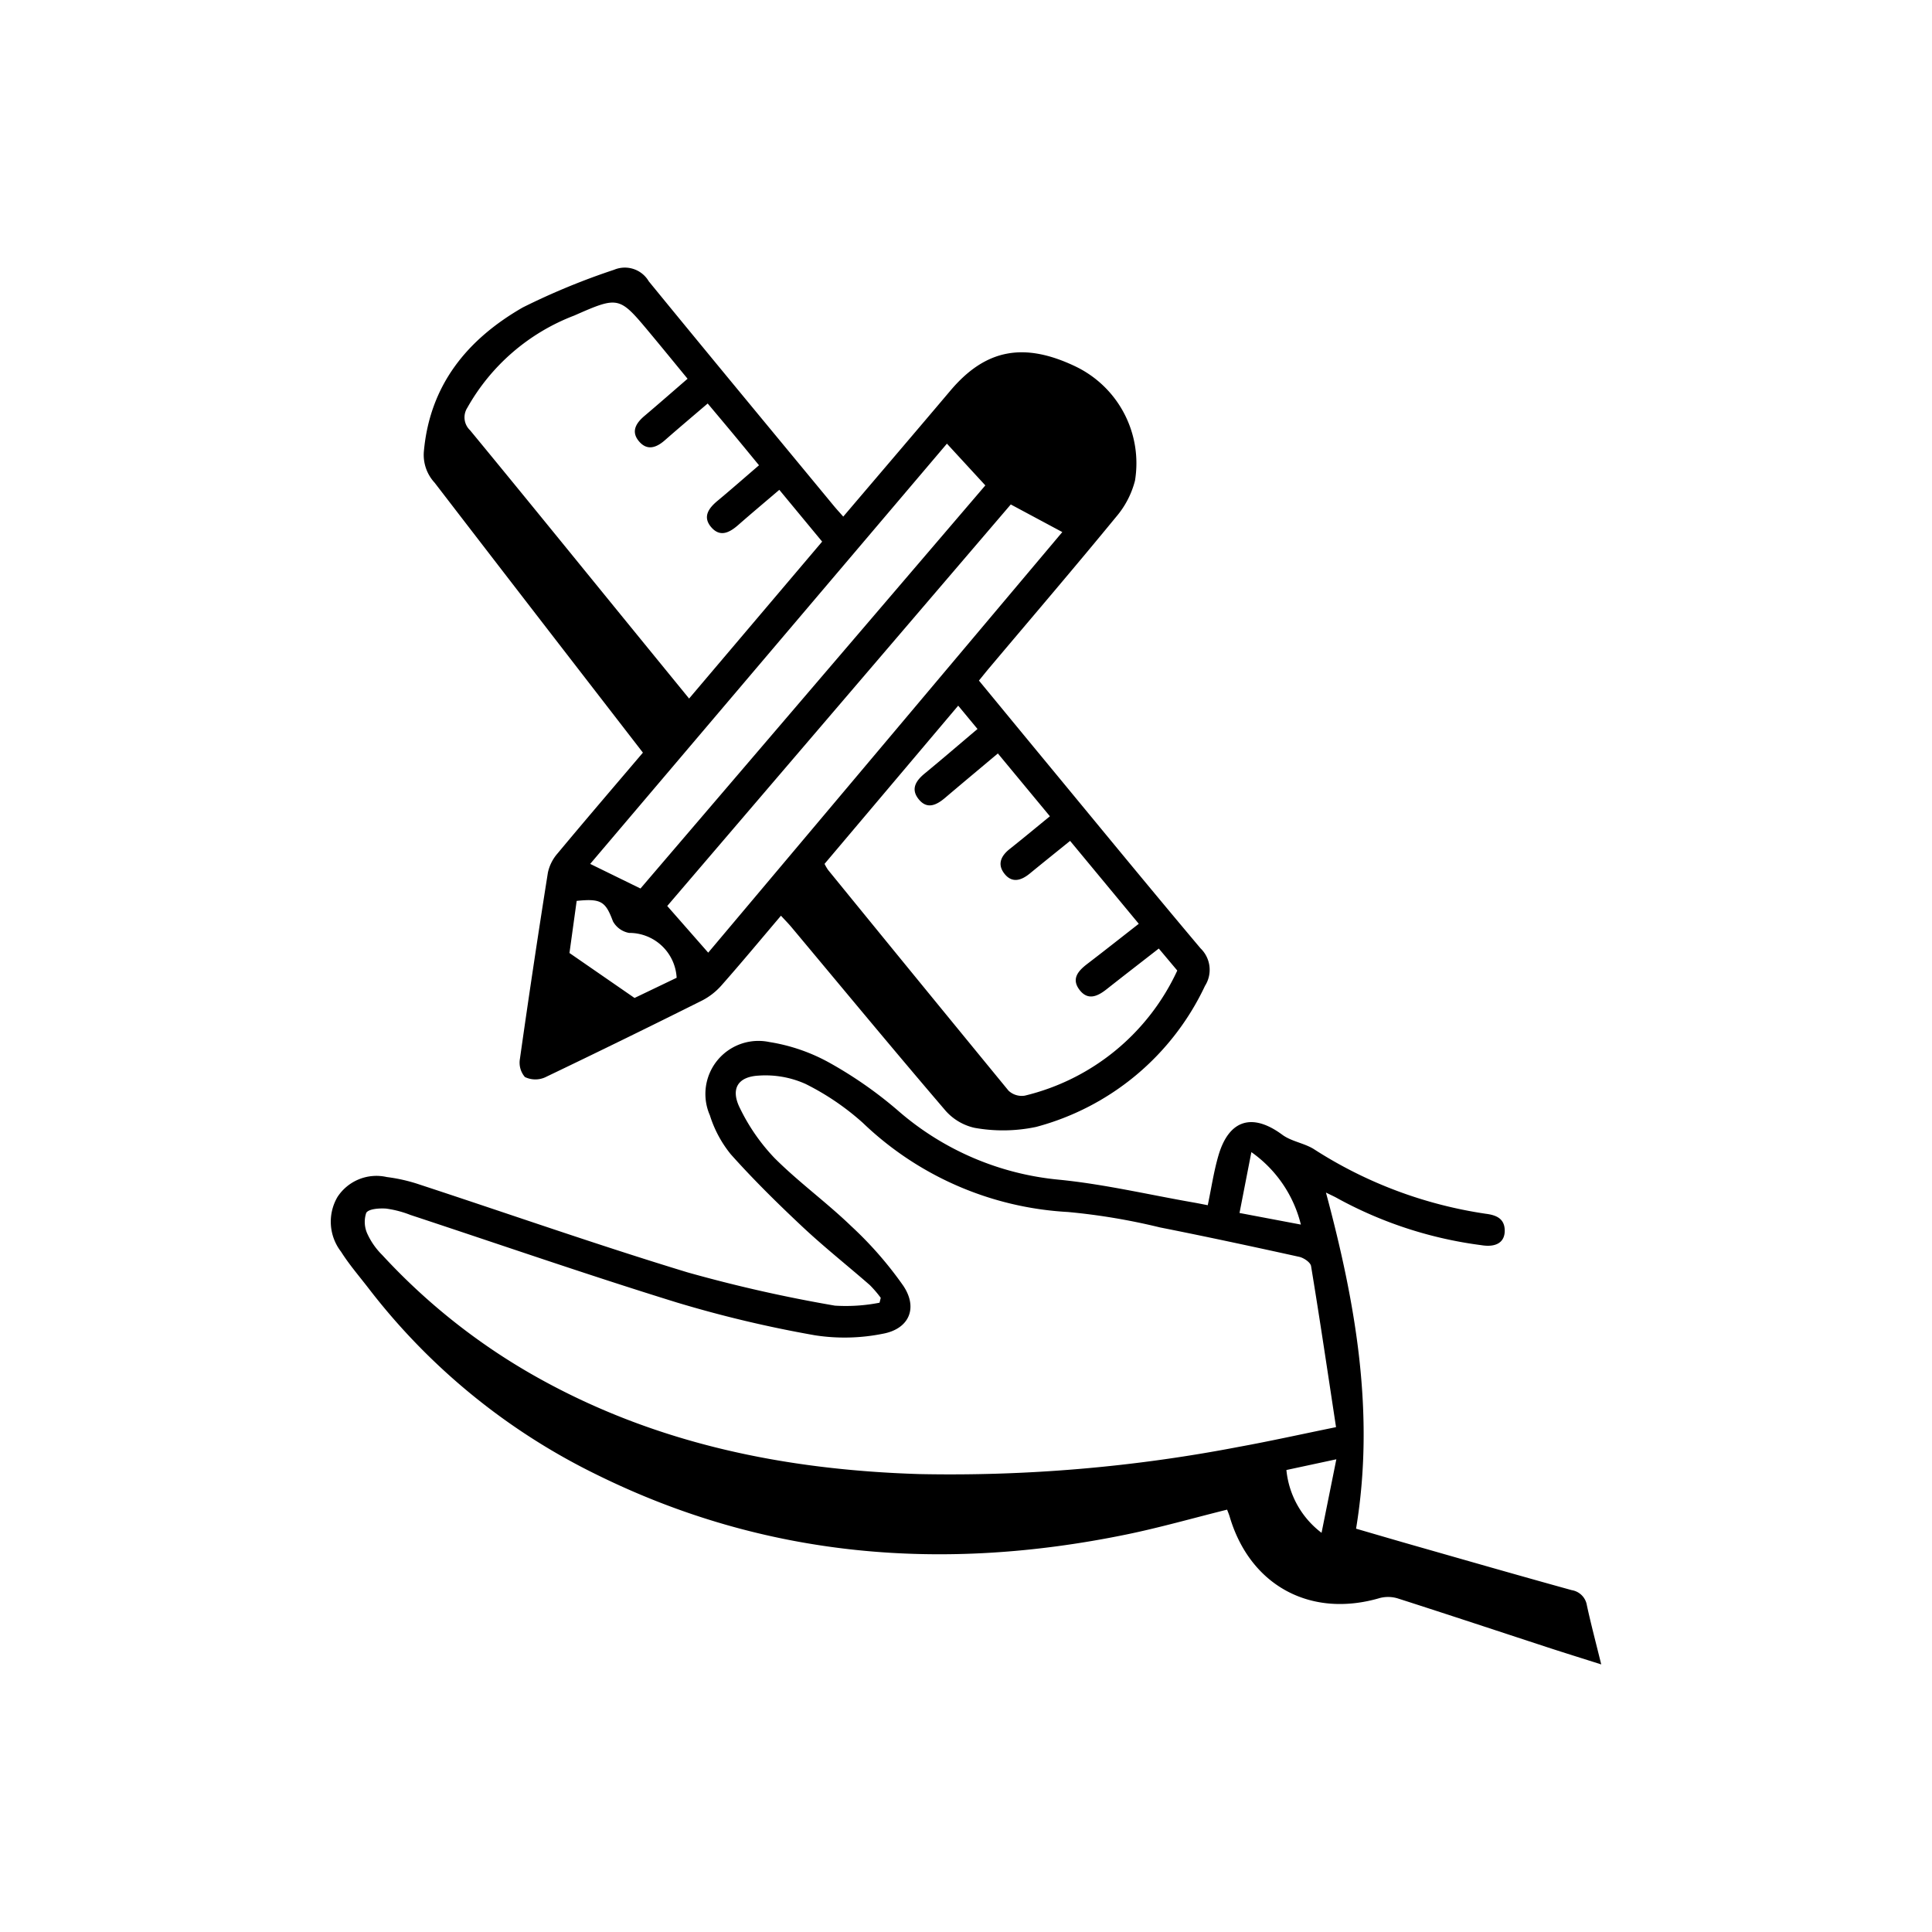
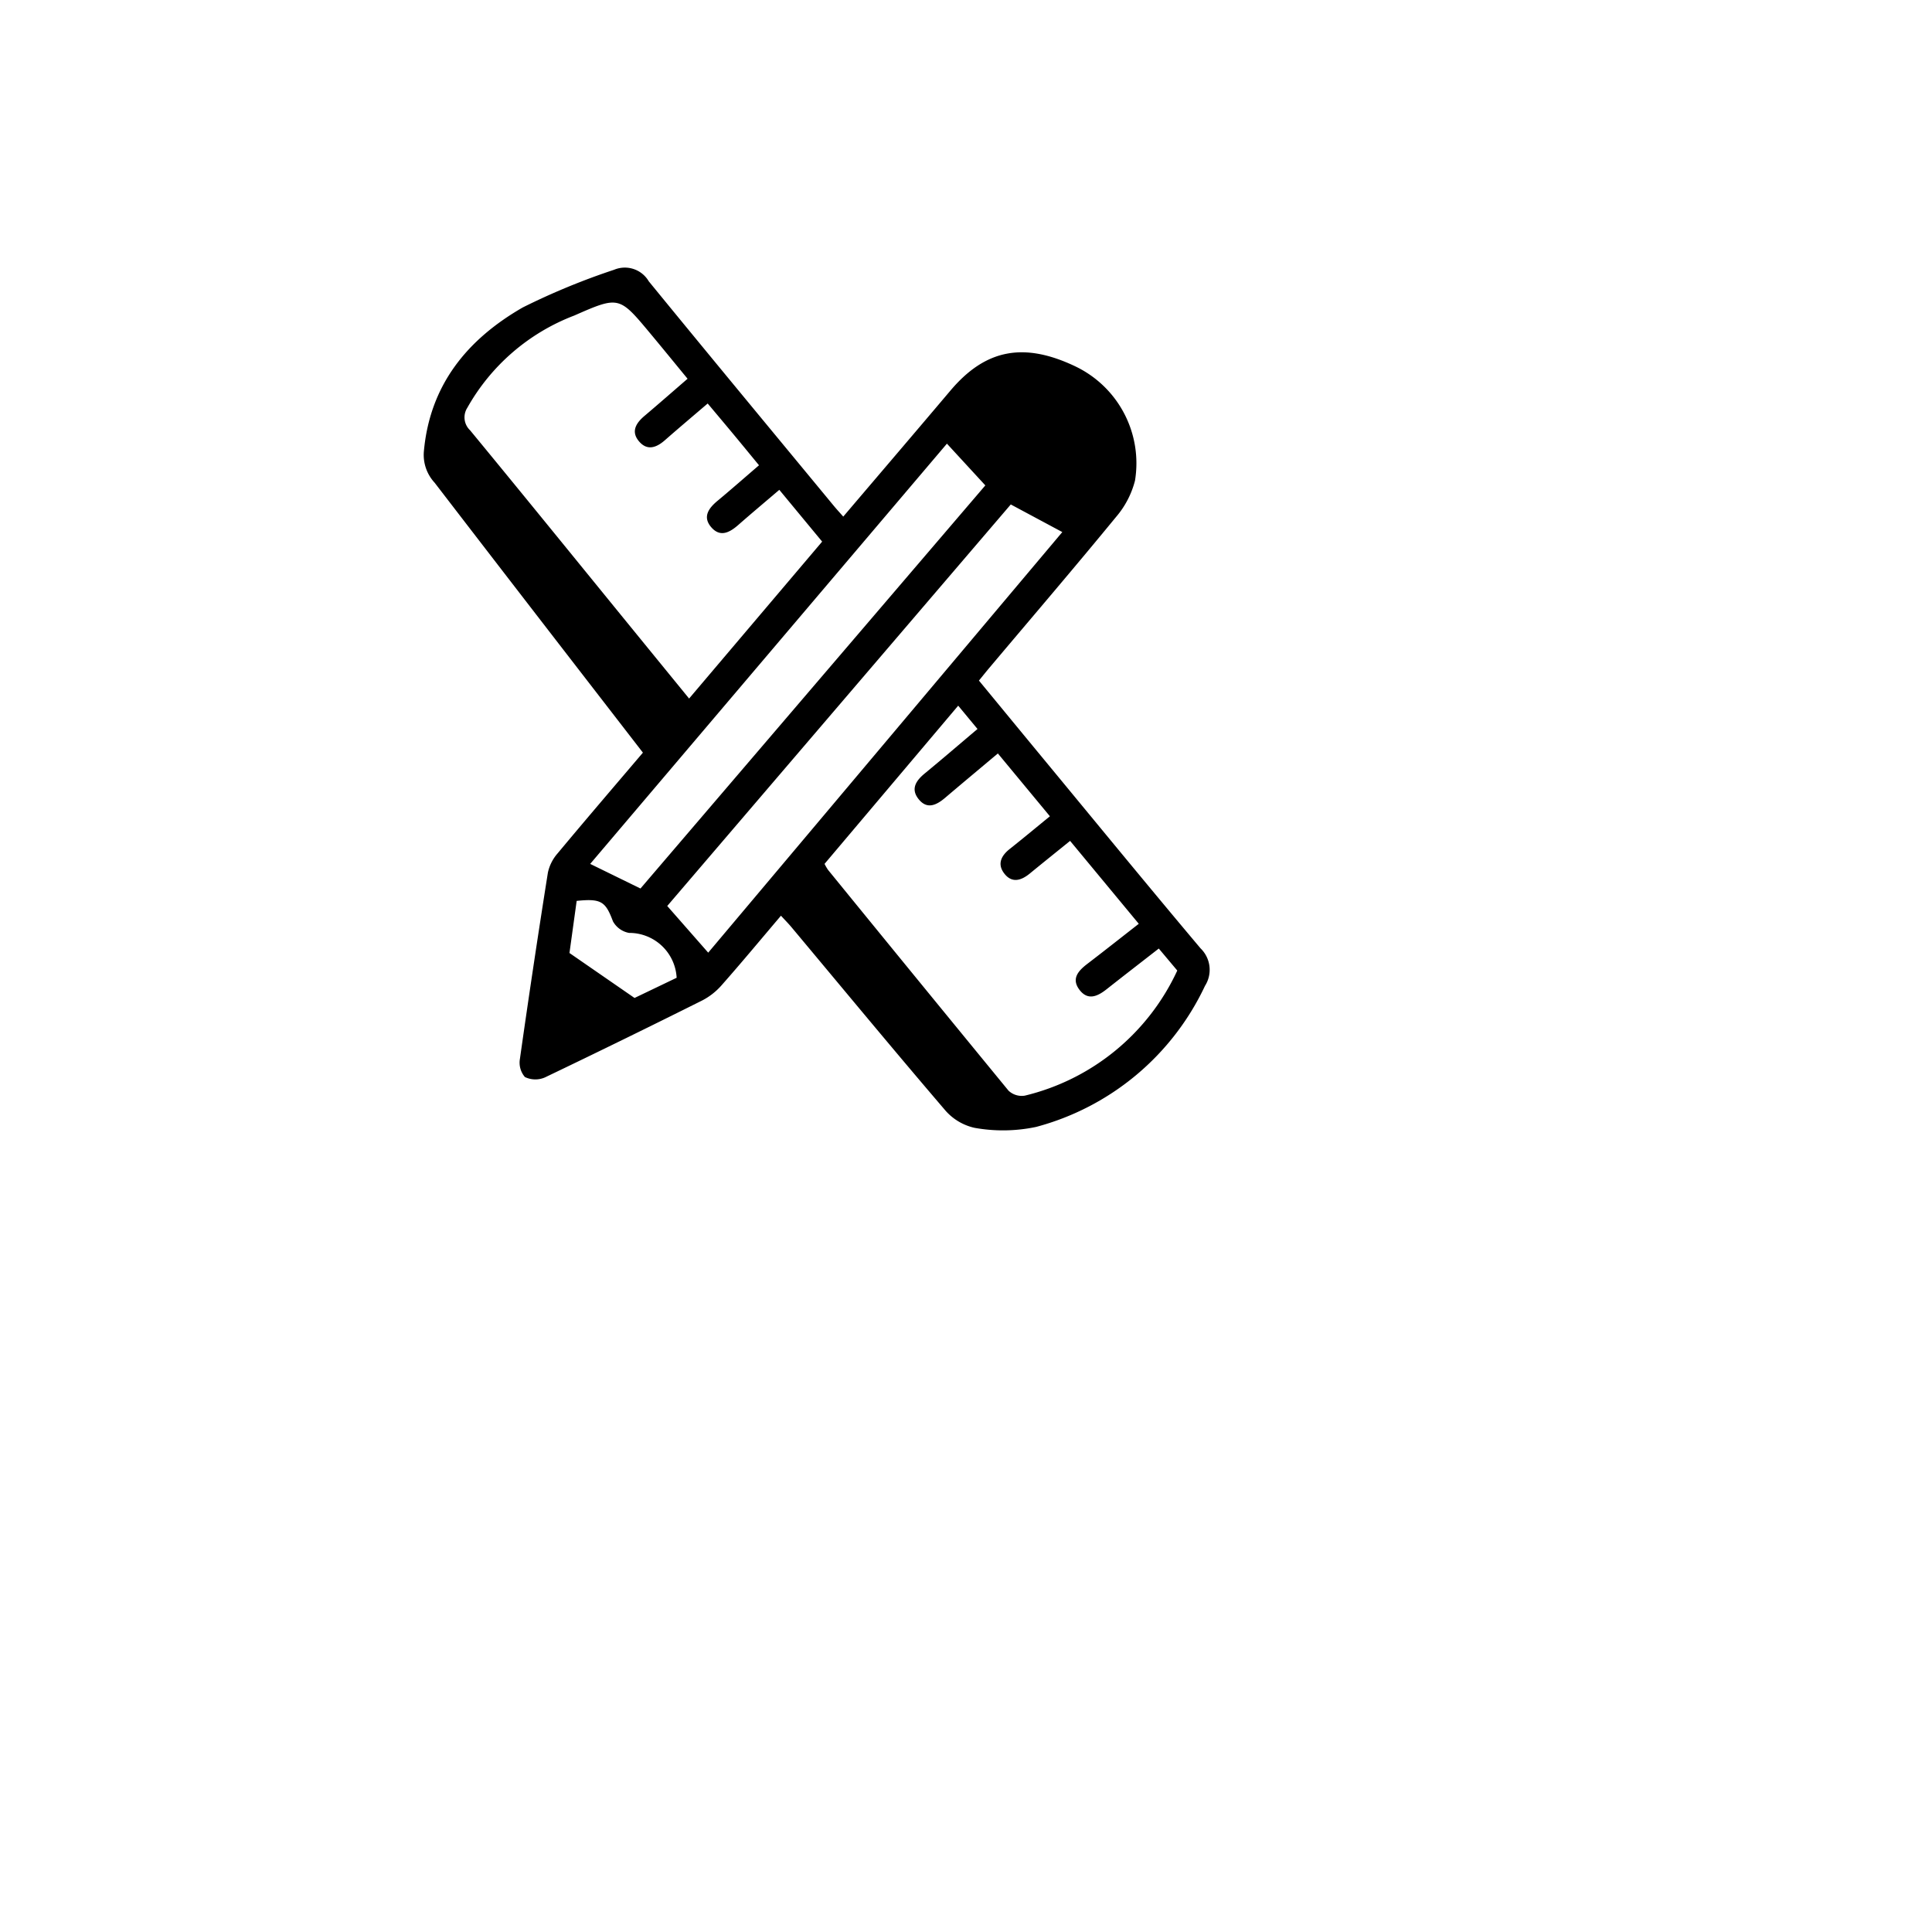
<svg xmlns="http://www.w3.org/2000/svg" id="Layer_1" data-name="Layer 1" viewBox="0 0 151 151">
  <g id="Layer_2" data-name="Layer 2">
    <g id="Layer_1-2" data-name="Layer 1-2">
      <g>
        <path d="M61.038,71.569c-1.575,1.855-3.078,3.667-4.636,5.432a5.194,5.194,0,0,1-1.524,1.195q-6.117,3.057-12.285,6.011a1.874,1.874,0,0,1-1.568-.03,1.722,1.722,0,0,1-.39-1.413q1.032-7.29,2.187-14.563a3.349,3.349,0,0,1,.763-1.508c2.199-2.641,4.437-5.249,6.663-7.868-2.819-3.647-5.584-7.222-8.346-10.8q-3.972-5.145-7.933-10.298a3.206,3.206,0,0,1-.844-2.403c.457-5.251,3.417-8.813,7.733-11.295a54.115,54.115,0,0,1,7.138-2.945,2.169,2.169,0,0,1,2.71.902c4.799,5.872,9.64,11.71,14.469,17.558.218.264.452.515.732.832,2.82-3.314,5.609-6.576,8.38-9.853,2.734-3.233,5.731-3.817,9.784-1.876a8.391,8.391,0,0,1,4.637,8.919,7.046,7.046,0,0,1-1.473,2.829c-3.264,3.978-6.612,7.888-9.928,11.823-.246.292-.483.591-.796.974,1.689,2.05,3.354,4.076,5.024,6.097,4.092,4.951,8.161,9.922,12.299,14.834a2.334,2.334,0,0,1,.344,2.931A20.381,20.381,0,0,1,80.981,88.077a12.546,12.546,0,0,1-4.81.072A4.264,4.264,0,0,1,73.8,86.689c-4.026-4.702-7.969-9.476-11.942-14.224C61.614,72.173,61.344,71.902,61.038,71.569Zm-.129-33.285c-1.146.978-2.183,1.847-3.199,2.738-.673.591-1.413.998-2.115.191-.697-.802-.225-1.48.476-2.063,1.087-.904,2.148-1.838,3.251-2.786-.724-.879-1.359-1.656-2.001-2.428-.658-.792-1.322-1.579-2.01-2.4-1.179,1.009-2.272,1.929-3.345,2.871-.665.584-1.382.841-2.021.089-.643-.758-.246-1.42.421-1.985,1.116-.944,2.215-1.908,3.373-2.909-1.008-1.226-1.958-2.393-2.921-3.548-2.419-2.902-2.436-2.933-5.942-1.389a16.205,16.205,0,0,0-8.35,7.202,1.387,1.387,0,0,0,.211,1.759c4.035,4.894,8.029,9.821,12.037,14.738,1.673,2.053,3.348,4.104,5.084,6.232l10.399-12.265Zm21.149,25.514L77.991,58.888c-1.453,1.221-2.79,2.334-4.116,3.461-.69.586-1.432.947-2.101.081-.604-.782-.175-1.423.499-1.977,1.368-1.126,2.711-2.282,4.126-3.478l-1.509-1.822-10.446,12.365a3.913,3.913,0,0,0,.272.468q7.039,8.642,14.109,17.259a1.507,1.507,0,0,0,1.27.388,17.685,17.685,0,0,0,11.918-9.778l-1.445-1.72c-1.408,1.097-2.753,2.135-4.086,3.187-.708.559-1.464.898-2.115.036-.656-.869-.086-1.488.621-2.029,1.339-1.024,2.661-2.07,4.016-3.128L83.636,65.721c-1.108.897-2.132,1.716-3.145,2.548-.687.564-1.416.781-2.016-.02-.542-.724-.222-1.37.444-1.897C79.948,65.537,80.957,64.696,82.058,63.798ZM79,39.427,52.15,70.809l3.202,3.648L83.027,41.585ZM50.058,69.443,77.011,37.937,74.009,34.675l-27.881,32.845Zm-4.987.968L44.508,74.484l5.086,3.514L52.885,76.42a3.704,3.704,0,0,0-3.719-3.506,1.805,1.805,0,0,1-1.26-.907c-.574-1.534-.905-1.799-2.835-1.595Z" />
-         <path d="M103.633,93.207c2.331,8.686,3.841,17.276,2.354,26.271,1.47.427,2.975.87,4.482,1.3,4.122,1.176,8.242,2.363,12.374,3.504a1.428,1.428,0,0,1,1.185,1.194c.318,1.468.705,2.921,1.12,4.61-1.502-.477-2.837-.891-4.166-1.325-3.891-1.272-7.776-2.564-11.674-3.813a2.593,2.593,0,0,0-1.439-.058c-5.419,1.606-10.169-.948-11.764-6.363-.053-.18-.129-.353-.197-.537-2.673.664-5.268,1.408-7.904,1.948-14.294,2.931-28.156,1.843-41.375-4.687A50.344,50.344,0,0,1,28.811,100.697c-.731-.949-1.522-1.862-2.158-2.871a3.83,3.83,0,0,1-.278-4.272,3.635,3.635,0,0,1,3.854-1.56,13.07,13.07,0,0,1,2.587.595c6.973,2.287,13.901,4.722,20.92,6.856a113.017,113.017,0,0,0,11.516,2.6,13.602,13.602,0,0,0,3.491-.229l.094-.382a8.884,8.884,0,0,0-.858-.999c-1.747-1.525-3.569-2.967-5.259-4.552-1.939-1.818-3.839-3.69-5.608-5.672a9.176,9.176,0,0,1-1.63-3.042,4.147,4.147,0,0,1,4.647-5.727,14.231,14.231,0,0,1,4.667,1.602,32.276,32.276,0,0,1,5.319,3.698,22.324,22.324,0,0,0,12.652,5.46c3.521.348,6.996,1.167,10.491,1.777.377.066.752.143,1.137.217.281-1.332.47-2.632.834-3.88.823-2.819,2.655-3.353,4.99-1.628.705.521,1.69.647,2.45,1.112A33.904,33.904,0,0,0,116.128,94.865c.755.097,1.471.335,1.478,1.313.006.902-.654,1.338-1.839,1.14a31.897,31.897,0,0,1-11.18-3.631C104.322,93.532,104.038,93.41,103.633,93.207Zm.788,18.336c-.652-4.287-1.268-8.444-1.952-12.591-.048-.29-.568-.642-.922-.72-3.622-.799-7.248-1.579-10.886-2.3a49.516,49.516,0,0,0-7.186-1.205A25.144,25.144,0,0,1,67.441,87.763a20.081,20.081,0,0,0-4.485-3.047,7.642,7.642,0,0,0-3.673-.648c-1.659.093-2.201,1.074-1.436,2.574a15.298,15.298,0,0,0,2.69,3.87c1.882,1.88,4.062,3.459,5.979,5.308a29.028,29.028,0,0,1,4.091,4.684c1.16,1.744.435,3.371-1.623,3.741a15.129,15.129,0,0,1-5.281.119,93.557,93.557,0,0,1-10.816-2.569c-6.973-2.157-13.874-4.55-20.807-6.837a8.147,8.147,0,0,0-1.898-.497c-.533-.039-1.372.017-1.559.335a2.234,2.234,0,0,0,.116,1.693,5.648,5.648,0,0,0,1.132,1.597,49.007,49.007,0,0,0,12.159,9.588c9.268,5.178,19.34,7.212,29.832,7.536a119.14,119.14,0,0,0,24.927-2.121C99.252,112.642,101.694,112.098,104.42,111.542ZM96.877,94.803l4.796.907a9.781,9.781,0,0,0-3.869-5.663Zm7.568,19.251-3.903.838a6.999,6.999,0,0,0,2.747,4.909Z" />
      </g>
    </g>
  </g>
</svg>